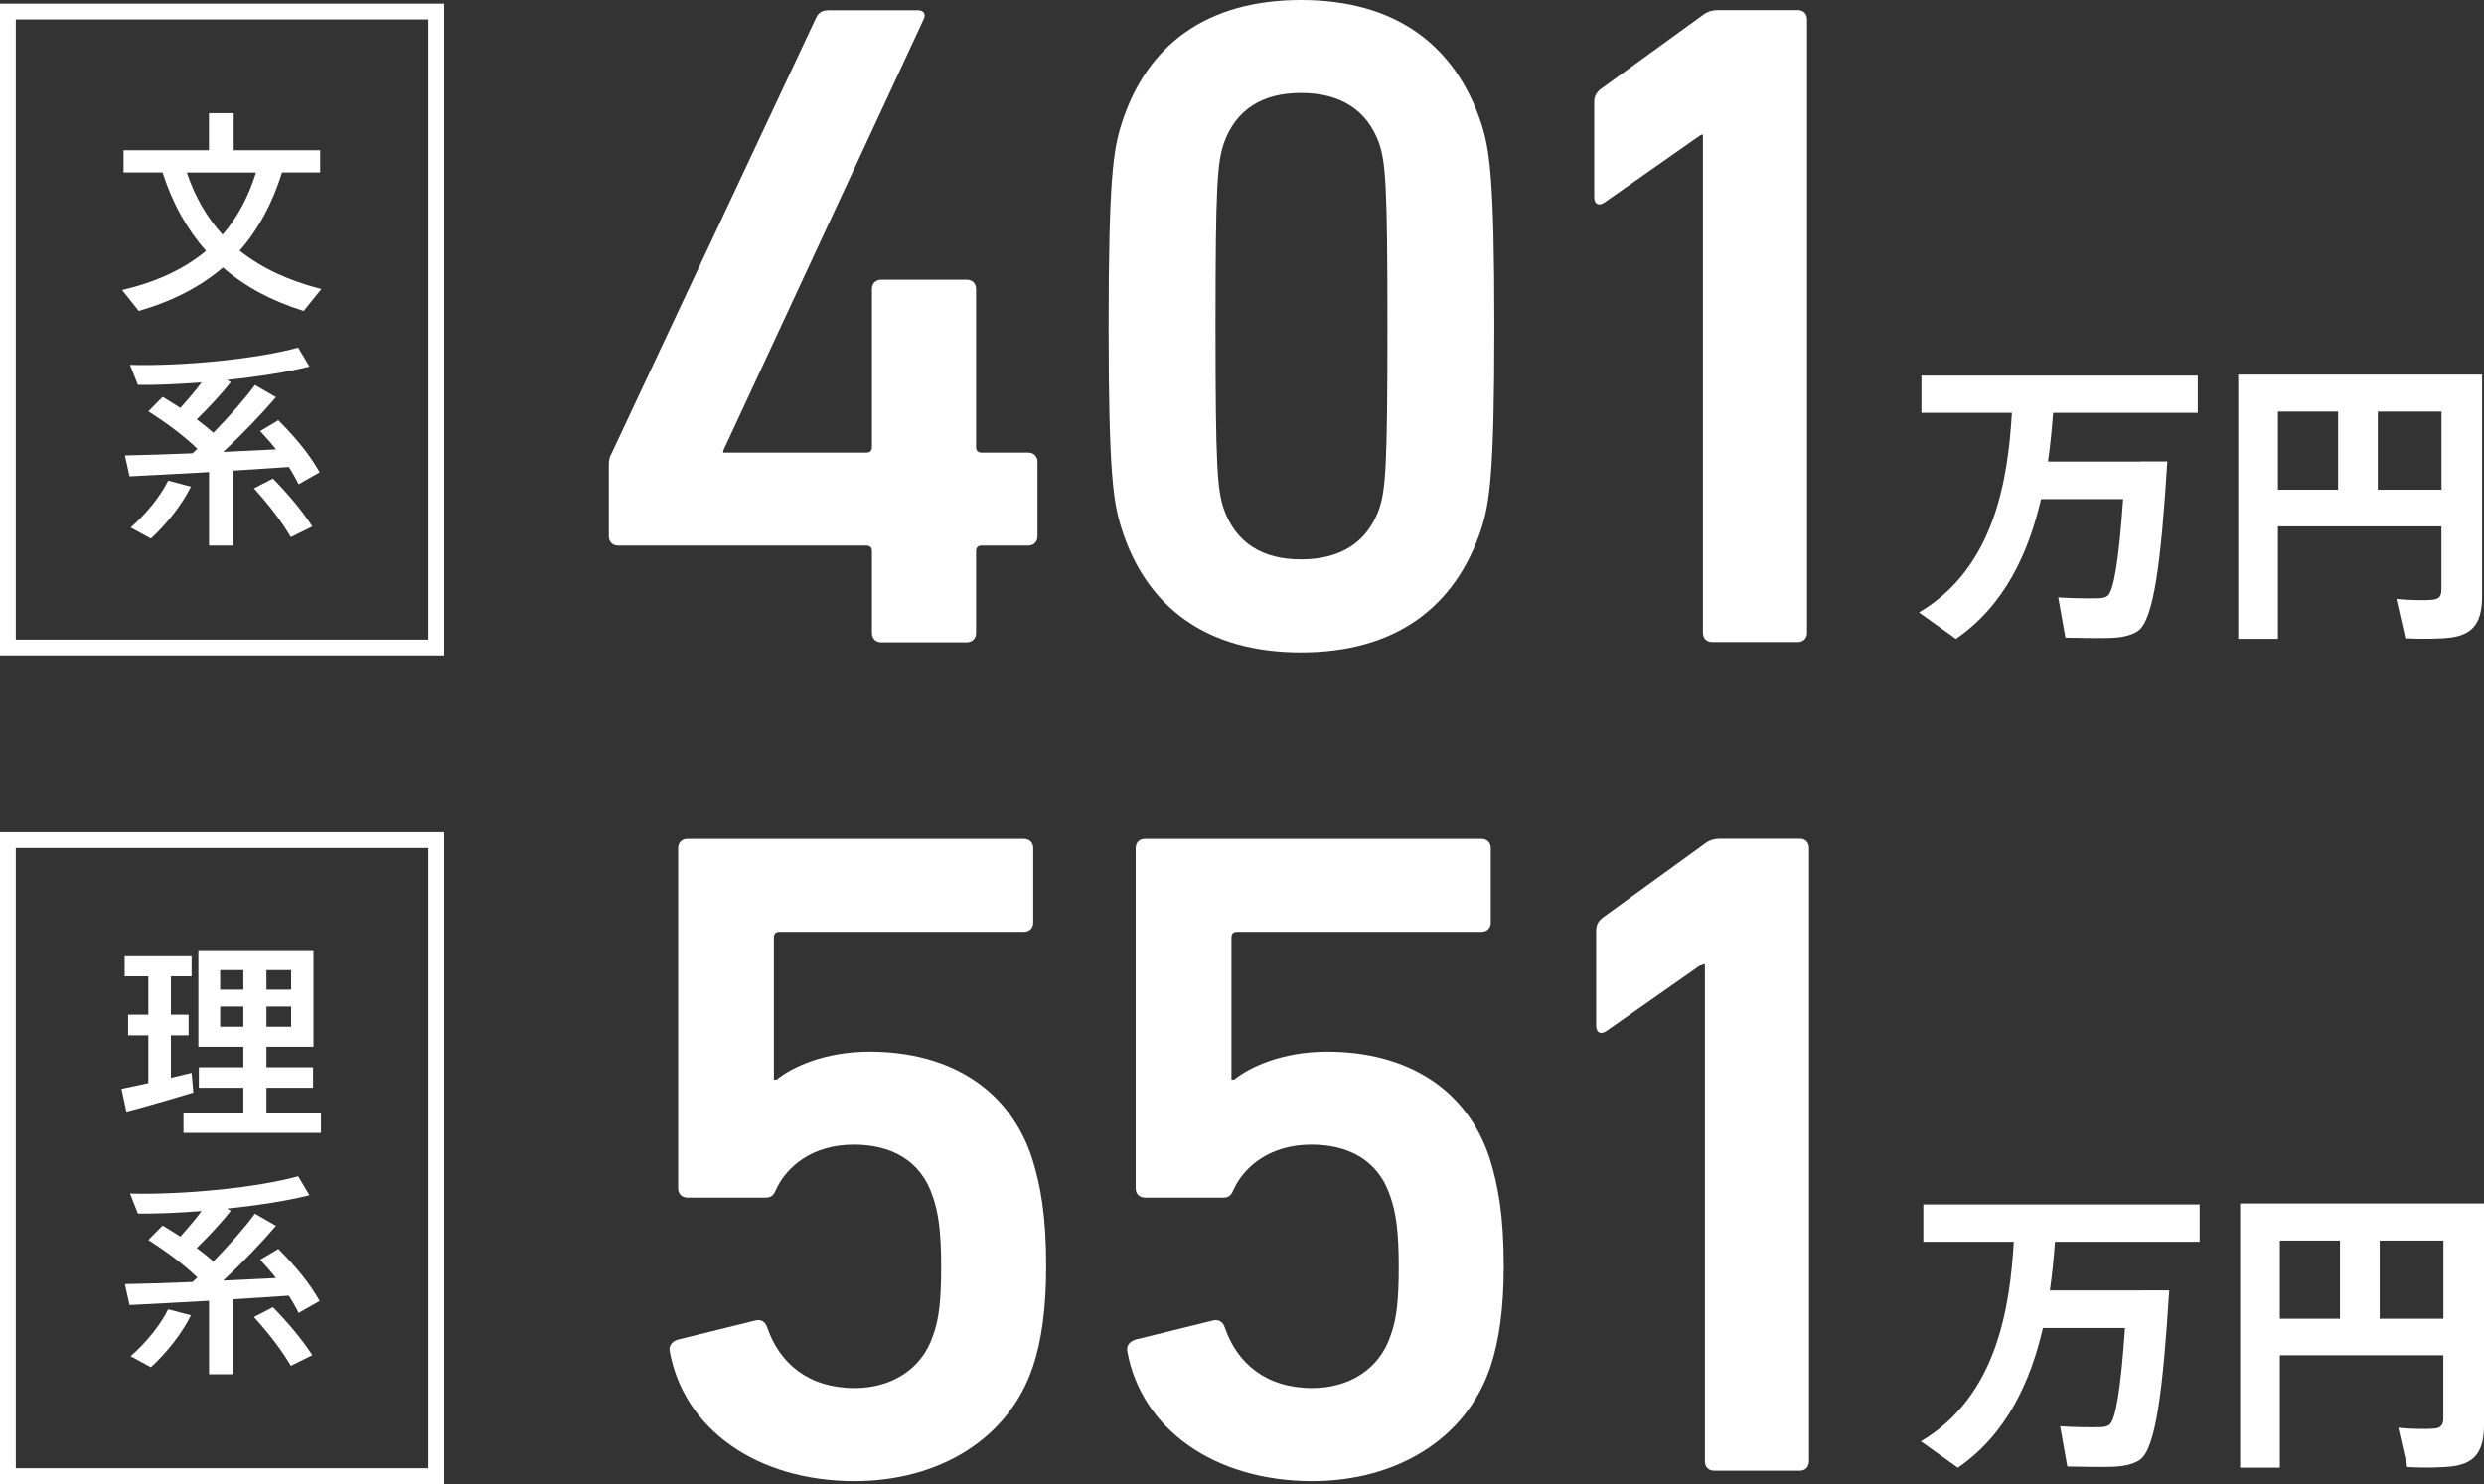
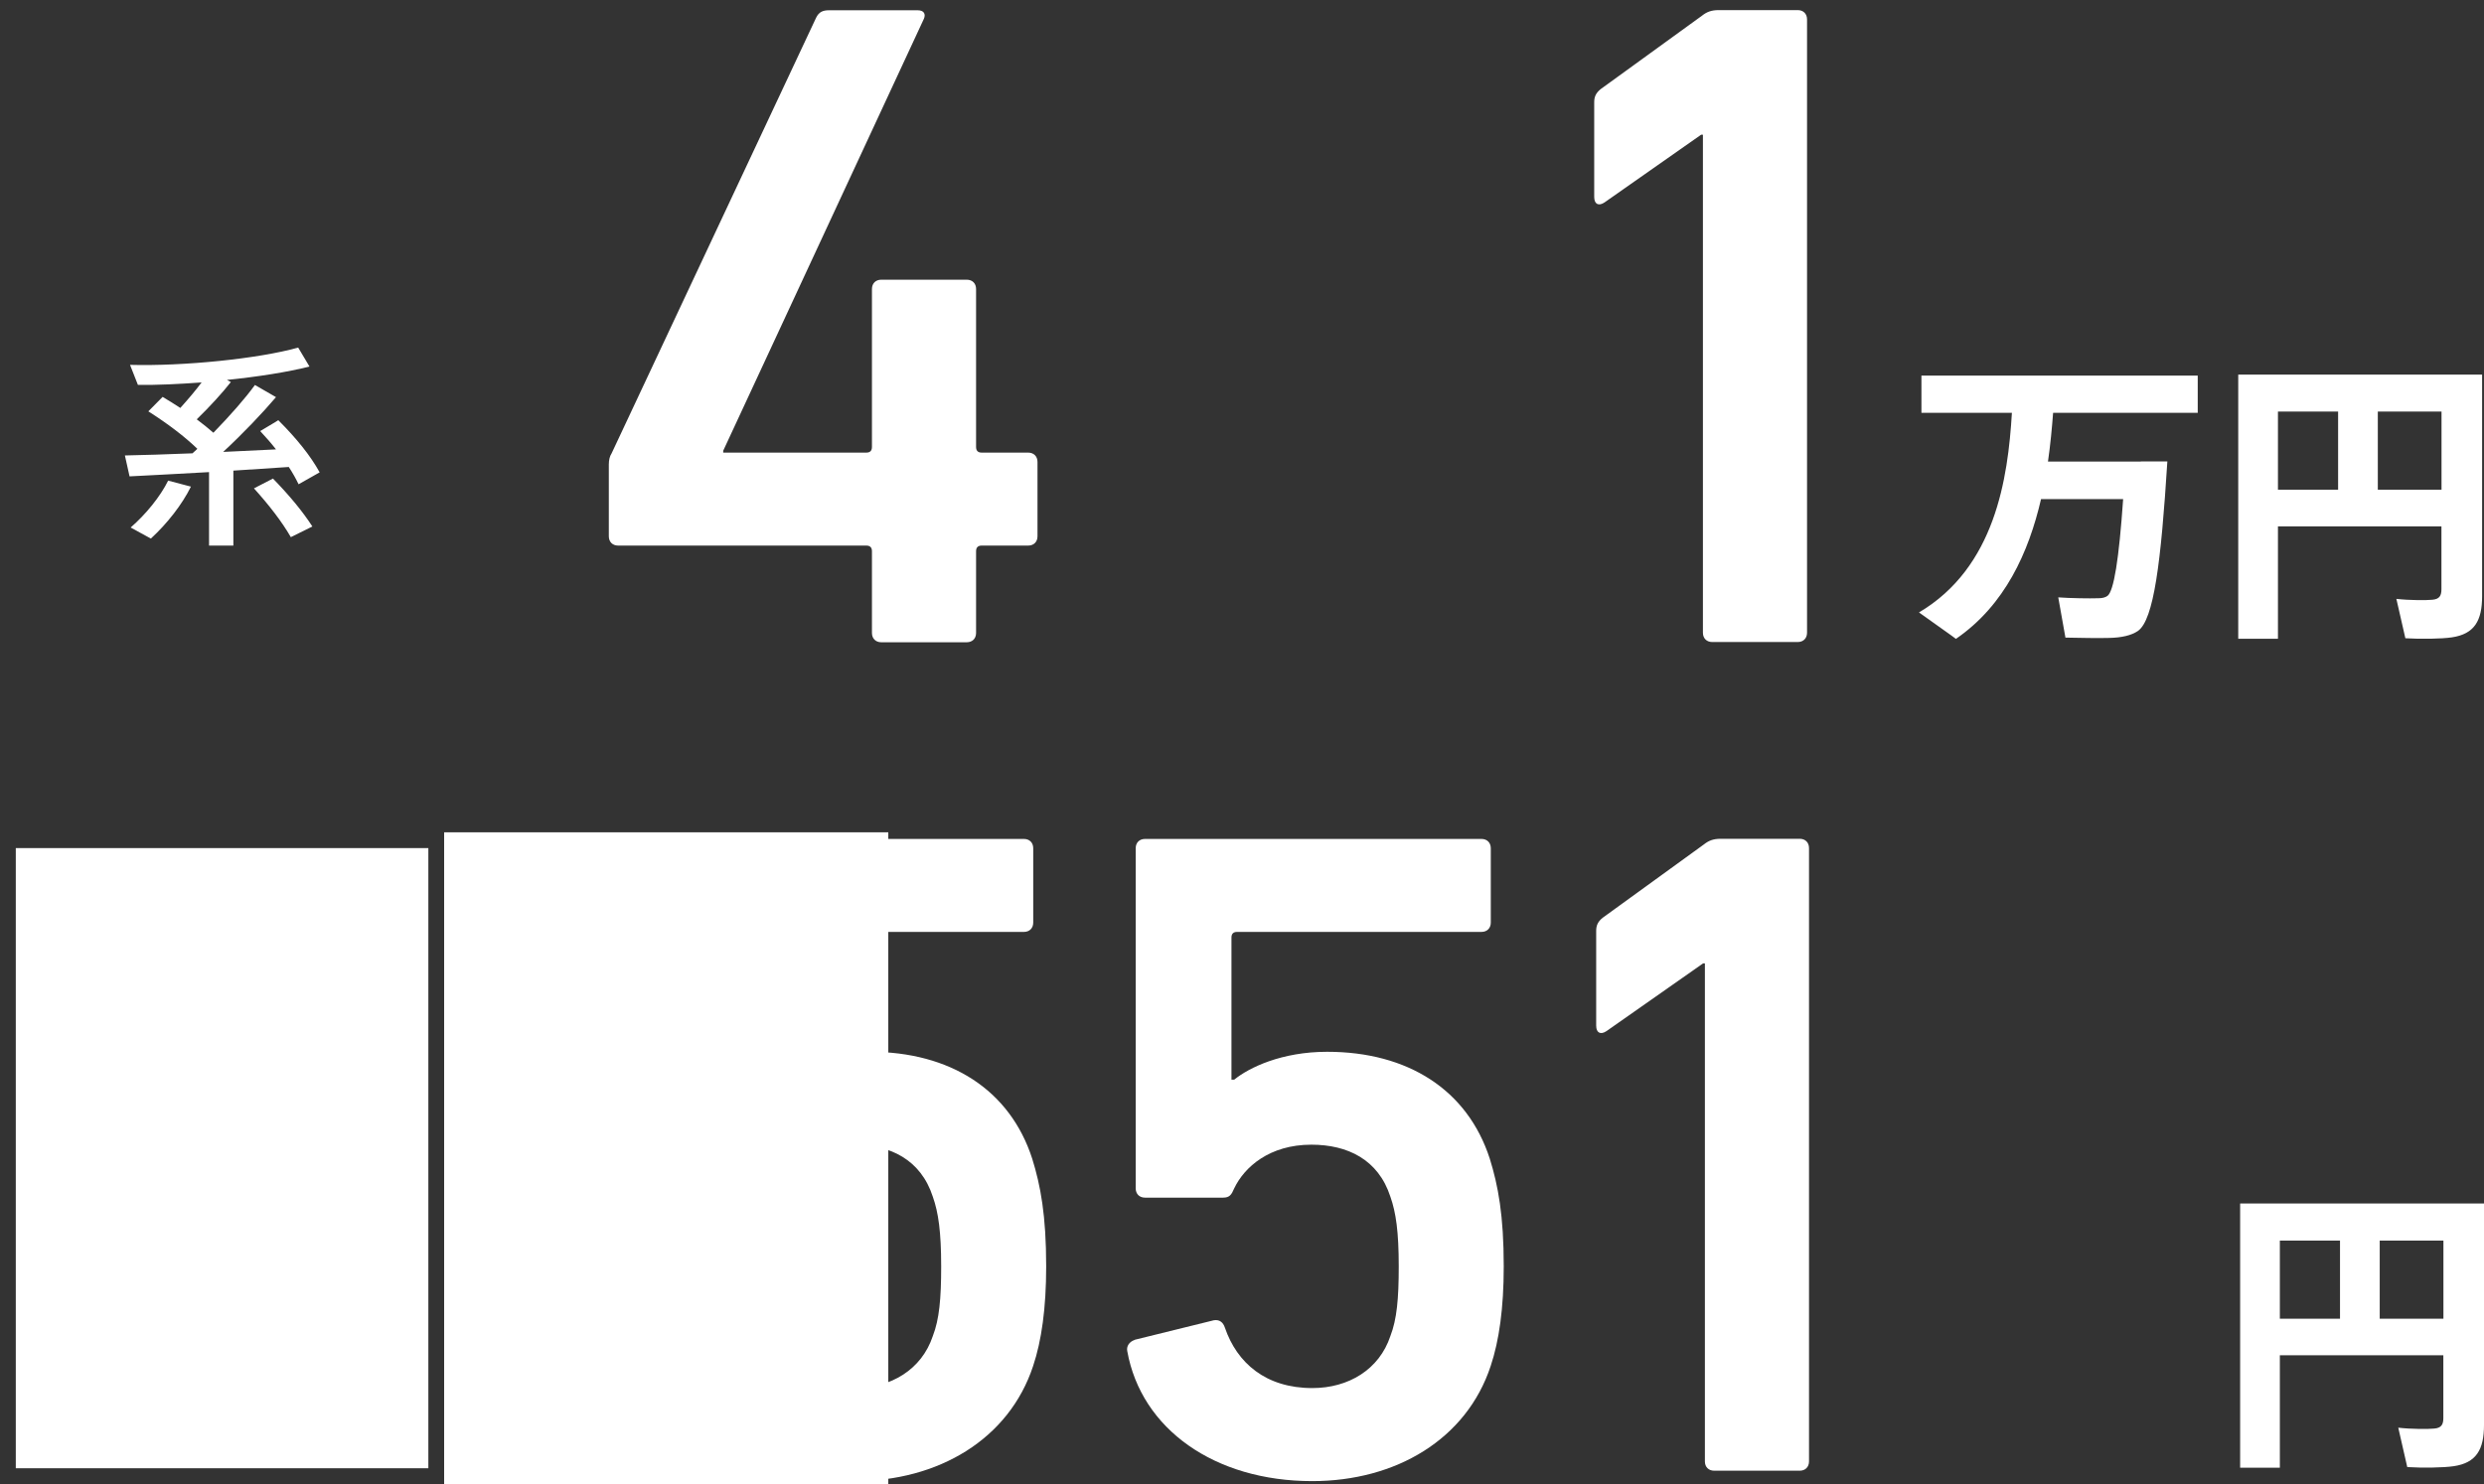
<svg xmlns="http://www.w3.org/2000/svg" id="_レイヤー_2" viewBox="0 0 314.65 188.04">
  <rect x="0" y="0" width="314.65" height="188.04" fill="#333333" stroke="none" />
  <defs>
    <style>.cls-1{fill:#fff;}</style>
  </defs>
  <g id="_レイヤー_1-2">
    <g id="_レイヤー_1-2">
      <g>
        <g>
          <path class="cls-1" d="m271.19,58.47h3.35c-.8,12.76-1.71,20.07-3.73,21.48-.84.57-2.06.84-3.58.88-1.26.04-3.92,0-5.6-.04l-.91-5.1c1.52.11,3.96.15,5.1.11.5,0,.88-.11,1.14-.3.8-.61,1.45-4.61,1.98-12.26h-10.4c-1.56,6.74-4.57,13.44-10.78,17.71-.04-.04-.08-.08-4.68-3.35,9.64-5.71,11.27-16.95,11.77-25.29h-11.46v-4.72h35v4.72h-18.32c-.15,1.94-.34,4.04-.65,6.17h11.77,0Z" />
          <path class="cls-1" d="m288.55,66.7v14.24h-5.03v-33.47h30.89v28.07c0,3.08-.95,4.8-3.85,5.22-1.26.19-3.96.23-5.87.11l-1.14-4.99c1.64.19,3.81.19,4.57.11.88-.08,1.14-.5,1.14-1.33v-7.96h-20.72.01Zm7.62-4.65v-9.9h-7.62v9.9h7.62Zm13.1,0v-9.9h-8.07v9.9h8.07Z" />
          <g>
            <path class="cls-1" d="m77.12,67.93v-9.07c0-.59.12-1.06.35-1.41L103.38,2.24c.35-.71.82-.94,1.65-.94h11.19c.82,0,1.06.47.82,1.06l-25.43,54.75v.24h18.13c.47,0,.71-.24.71-.71v-20.02c0-.71.47-1.18,1.18-1.18h10.83c.71,0,1.18.47,1.18,1.18v20.02c0,.47.24.71.71.71h5.89c.71,0,1.18.47,1.18,1.18v9.42c0,.71-.47,1.18-1.18,1.18h-5.89c-.47,0-.71.24-.71.71v10.36c0,.71-.47,1.18-1.18,1.18h-10.83c-.71,0-1.18-.47-1.18-1.18v-10.36c0-.47-.24-.71-.71-.71h-31.44c-.71,0-1.18-.47-1.18-1.18Z" />
-             <path class="cls-1" d="m140.43,41.33c0-18.6.59-22.37,1.65-25.67,3.18-10.01,10.83-15.66,22.72-15.66s19.54,5.65,22.84,15.66c1.06,3.3,1.65,7.06,1.65,25.67s-.59,22.37-1.65,25.67c-3.3,10.01-10.95,15.66-22.84,15.66s-19.54-5.65-22.72-15.66c-1.06-3.3-1.65-7.06-1.65-25.67Zm24.37,29.55c4.95,0,8.36-2.12,9.89-6.36.82-2.47,1.06-5.18,1.06-23.19s-.24-20.72-1.06-23.19c-1.53-4.24-4.94-6.36-9.89-6.36s-8.24,2.12-9.77,6.36c-.82,2.47-1.06,5.18-1.06,23.19s.24,20.72,1.06,23.19c1.53,4.24,4.83,6.36,9.77,6.36Z" />
            <path class="cls-1" d="m215.72,17.07h-.24l-12.25,8.59c-.71.47-1.29.24-1.29-.71v-12.01c0-.71.24-1.18.82-1.65l12.83-9.3c.59-.47,1.18-.71,2.12-.71h10.01c.71,0,1.18.47,1.18,1.18v77.71c0,.71-.47,1.18-1.18,1.18h-10.83c-.71,0-1.18-.47-1.18-1.18V17.07Z" />
          </g>
        </g>
        <g>
-           <path class="cls-1" d="m271.43,163.5h3.35c-.8,12.76-1.71,20.07-3.73,21.48-.84.57-2.06.84-3.58.88-1.26.04-3.92,0-5.6-.04l-.91-5.1c1.52.11,3.96.15,5.1.11.5,0,.88-.11,1.14-.3.8-.61,1.45-4.61,1.98-12.26h-10.4c-1.56,6.74-4.57,13.44-10.78,17.71-.04-.04-.08-.08-4.68-3.35,9.64-5.71,11.27-16.95,11.77-25.29h-11.46v-4.72h35v4.72h-18.32c-.15,1.94-.34,4.04-.65,6.17h11.77,0Z" />
          <path class="cls-1" d="m288.79,171.73v14.24h-5.03v-33.48h30.89v28.07c0,3.08-.95,4.8-3.85,5.22-1.26.19-3.96.23-5.87.11l-1.14-4.99c1.64.19,3.81.19,4.57.11.88-.08,1.14-.5,1.14-1.33v-7.96h-20.72,0Zm7.62-4.64v-9.9h-7.62v9.9h7.62Zm13.1,0v-9.9h-8.07v9.9h8.07Z" />
          <g>
            <path class="cls-1" d="m85.78,169.76l10.01-2.47c.71-.12,1.18.24,1.41.94,1.53,4.47,5.18,7.65,11.07,7.65,4.59,0,8.48-2.35,9.89-6.59.82-2.12,1.06-4.71,1.06-8.83,0-4.36-.35-6.83-1.06-8.83-1.53-4.71-5.42-6.59-10.01-6.59-5.3,0-8.48,2.83-9.77,5.53-.35.82-.59,1.18-1.41,1.18h-9.89c-.71,0-1.18-.47-1.18-1.18v-43.09c0-.71.47-1.18,1.18-1.18h42.62c.71,0,1.18.47,1.18,1.18v9.42c0,.71-.47,1.18-1.18,1.18h-30.96c-.47,0-.71.24-.71.71v18.01h.35c1.88-1.53,6-3.53,11.77-3.53,10.24,0,17.78,4.83,20.6,13.54,1.06,3.41,1.77,7.18,1.77,13.66,0,5.3-.59,9.42-1.65,12.6-3.06,9.3-12.01,14.6-22.61,14.6-12.36,0-21.66-6.59-23.43-16.48-.12-.59.24-1.18.94-1.41Z" />
            <path class="cls-1" d="m143.74,169.76l10.01-2.47c.71-.12,1.18.24,1.41.94,1.53,4.47,5.18,7.65,11.07,7.65,4.59,0,8.48-2.35,9.89-6.59.82-2.12,1.06-4.71,1.06-8.83,0-4.36-.35-6.83-1.06-8.83-1.53-4.71-5.42-6.59-10.01-6.59-5.3,0-8.48,2.83-9.77,5.53-.35.82-.59,1.18-1.41,1.18h-9.89c-.71,0-1.18-.47-1.18-1.18v-43.09c0-.71.47-1.18,1.18-1.18h42.62c.71,0,1.18.47,1.18,1.18v9.42c0,.71-.47,1.18-1.18,1.18h-30.96c-.47,0-.71.24-.71.71v18.01h.35c1.88-1.53,6-3.53,11.77-3.53,10.24,0,17.78,4.83,20.6,13.54,1.06,3.41,1.77,7.18,1.77,13.66,0,5.3-.59,9.42-1.65,12.6-3.06,9.3-12.01,14.6-22.61,14.6-12.36,0-21.66-6.59-23.43-16.48-.12-.59.24-1.18.94-1.41Z" />
            <path class="cls-1" d="m215.97,122.07h-.24l-12.25,8.59c-.71.47-1.29.24-1.29-.71v-12.01c0-.71.24-1.18.82-1.65l12.83-9.3c.59-.47,1.18-.71,2.12-.71h10.01c.71,0,1.18.47,1.18,1.18v77.71c0,.71-.47,1.18-1.18,1.18h-10.83c-.71,0-1.18-.47-1.18-1.18v-63.11Z" />
          </g>
        </g>
-         <path class="cls-1" d="m54.26,2.46v78.58H2V2.46h52.26m2-2H0v82.58h56.26V.46h0Z" />
        <g>
-           <path class="cls-1" d="m40.71,36.62l-2.24,2.78c-4.05-1.27-7.45-3.08-10.23-5.51-2.86,2.46-6.4,4.27-10.66,5.51-.05-.05-.08-.11-2.11-2.65,4.35-1.03,7.85-2.64,10.63-4.97-2.4-2.7-4.24-5.99-5.51-9.93h-4.94v-2.81h10.82v-4.7h3.13v4.7h10.96v2.81h-4.83c-1.24,3.97-3.02,7.23-5.37,9.91,2.78,2.21,6.21,3.81,10.34,4.86h.01Zm-12.52-6.88c1.86-2.16,3.27-4.75,4.24-7.88h-8.77c1.05,3.1,2.56,5.72,4.54,7.88h-.01Z" />
          <path class="cls-1" d="m29.56,69.13h-3.08v-9.31c-3.75.22-7.42.4-10.07.54l-.59-2.65c2.19-.05,5.26-.13,8.56-.27.22-.19.41-.38.62-.57-1.62-1.57-3.72-3.16-6.21-4.75l1.81-1.83c.78.46,1.54.94,2.24,1.4.97-1.08,1.94-2.21,2.7-3.24-2.83.22-5.64.35-8.07.32l-1-2.54c6.75.19,16.3-.78,21.3-2.19l1.43,2.4c-2.73.7-6.5,1.29-10.45,1.7l.49.27c-1.08,1.38-2.65,3.1-4.32,4.72.76.57,1.46,1.13,2.11,1.7,2.13-2.19,4.05-4.37,5.26-6.05l2.67,1.54c-1.7,2-4.08,4.51-6.69,6.94,2.38-.11,4.67-.22,6.69-.32-.59-.76-1.27-1.54-2-2.32,2.21-1.32,2.27-1.35,2.29-1.38,2.35,2.35,4.08,4.51,5.24,6.61l-2.67,1.51c-.35-.73-.76-1.46-1.24-2.19-2.08.13-4.51.3-7.02.46v9.5Zm-5.37-7.48c-1.13,2.29-3.02,4.7-5.08,6.59l-2.56-1.4c1.92-1.67,3.75-3.91,4.75-5.94l2.89.76h0Zm10.39-1.01c2.13,2.19,3.75,4.16,4.99,6.07l-2.73,1.35c-1.11-1.92-2.7-4-4.67-6.18l2.4-1.24h0Z" />
        </g>
-         <path class="cls-1" d="m54.26,107.46v78.58H2v-78.58h52.26m2-2H0v82.58h56.26v-82.58h0Z" />
+         <path class="cls-1" d="m54.26,107.46v78.58H2v-78.58h52.26m2-2v82.58h56.26v-82.58h0Z" />
        <g>
          <path class="cls-1" d="m18.79,137.25v-6.05h-2.56v-2.62h2.56v-4.86h-3v-2.67h8.48v2.67h-2.62v4.86h2.24v2.62h-2.24v5.37c.94-.22,1.86-.43,2.62-.62l.22,2.48c-2.48.76-6.26,1.86-8.48,2.43l-.62-2.89c.89-.19,2.11-.46,3.4-.73h0Zm12.04,3.71v-3.13h-5.64v-2.59h5.64v-2.59h-5.7v-12.25h14.58v12.25h-5.96v2.59h5.91v2.59h-5.91v3.13h6.91v2.59h-17.42v-2.59h7.59Zm-2.94-15.55h2.94v-2.48h-2.94v2.48Zm0,4.7h2.94v-2.56h-2.94v2.56Zm8.99-4.7v-2.48h-3.13v2.48h3.13Zm0,4.7v-2.56h-3.13v2.56h3.13Z" />
          <path class="cls-1" d="m29.56,174.13h-3.08v-9.31c-3.75.22-7.42.4-10.07.54l-.59-2.65c2.19-.05,5.26-.13,8.56-.27.22-.19.41-.38.62-.57-1.62-1.57-3.72-3.16-6.21-4.75l1.81-1.83c.78.46,1.54.94,2.24,1.4.97-1.08,1.94-2.21,2.7-3.24-2.83.22-5.64.35-8.07.32l-1-2.54c6.75.19,16.3-.78,21.3-2.19l1.43,2.4c-2.73.7-6.5,1.29-10.45,1.7l.49.27c-1.08,1.38-2.65,3.1-4.32,4.72.76.57,1.46,1.13,2.11,1.7,2.13-2.19,4.05-4.37,5.26-6.05l2.67,1.54c-1.7,2-4.08,4.51-6.69,6.94,2.38-.11,4.67-.22,6.69-.32-.59-.76-1.27-1.54-2-2.32,2.21-1.32,2.27-1.35,2.29-1.38,2.35,2.35,4.08,4.51,5.24,6.61l-2.67,1.51c-.35-.73-.76-1.46-1.24-2.19-2.08.13-4.51.3-7.02.46v9.5Zm-5.37-7.48c-1.13,2.29-3.02,4.7-5.08,6.59l-2.56-1.4c1.92-1.67,3.75-3.91,4.75-5.94l2.89.76h0Zm10.39-1.01c2.13,2.19,3.75,4.16,4.99,6.07l-2.73,1.35c-1.11-1.92-2.7-4-4.67-6.18l2.4-1.24h0Z" />
        </g>
      </g>
    </g>
  </g>
</svg>